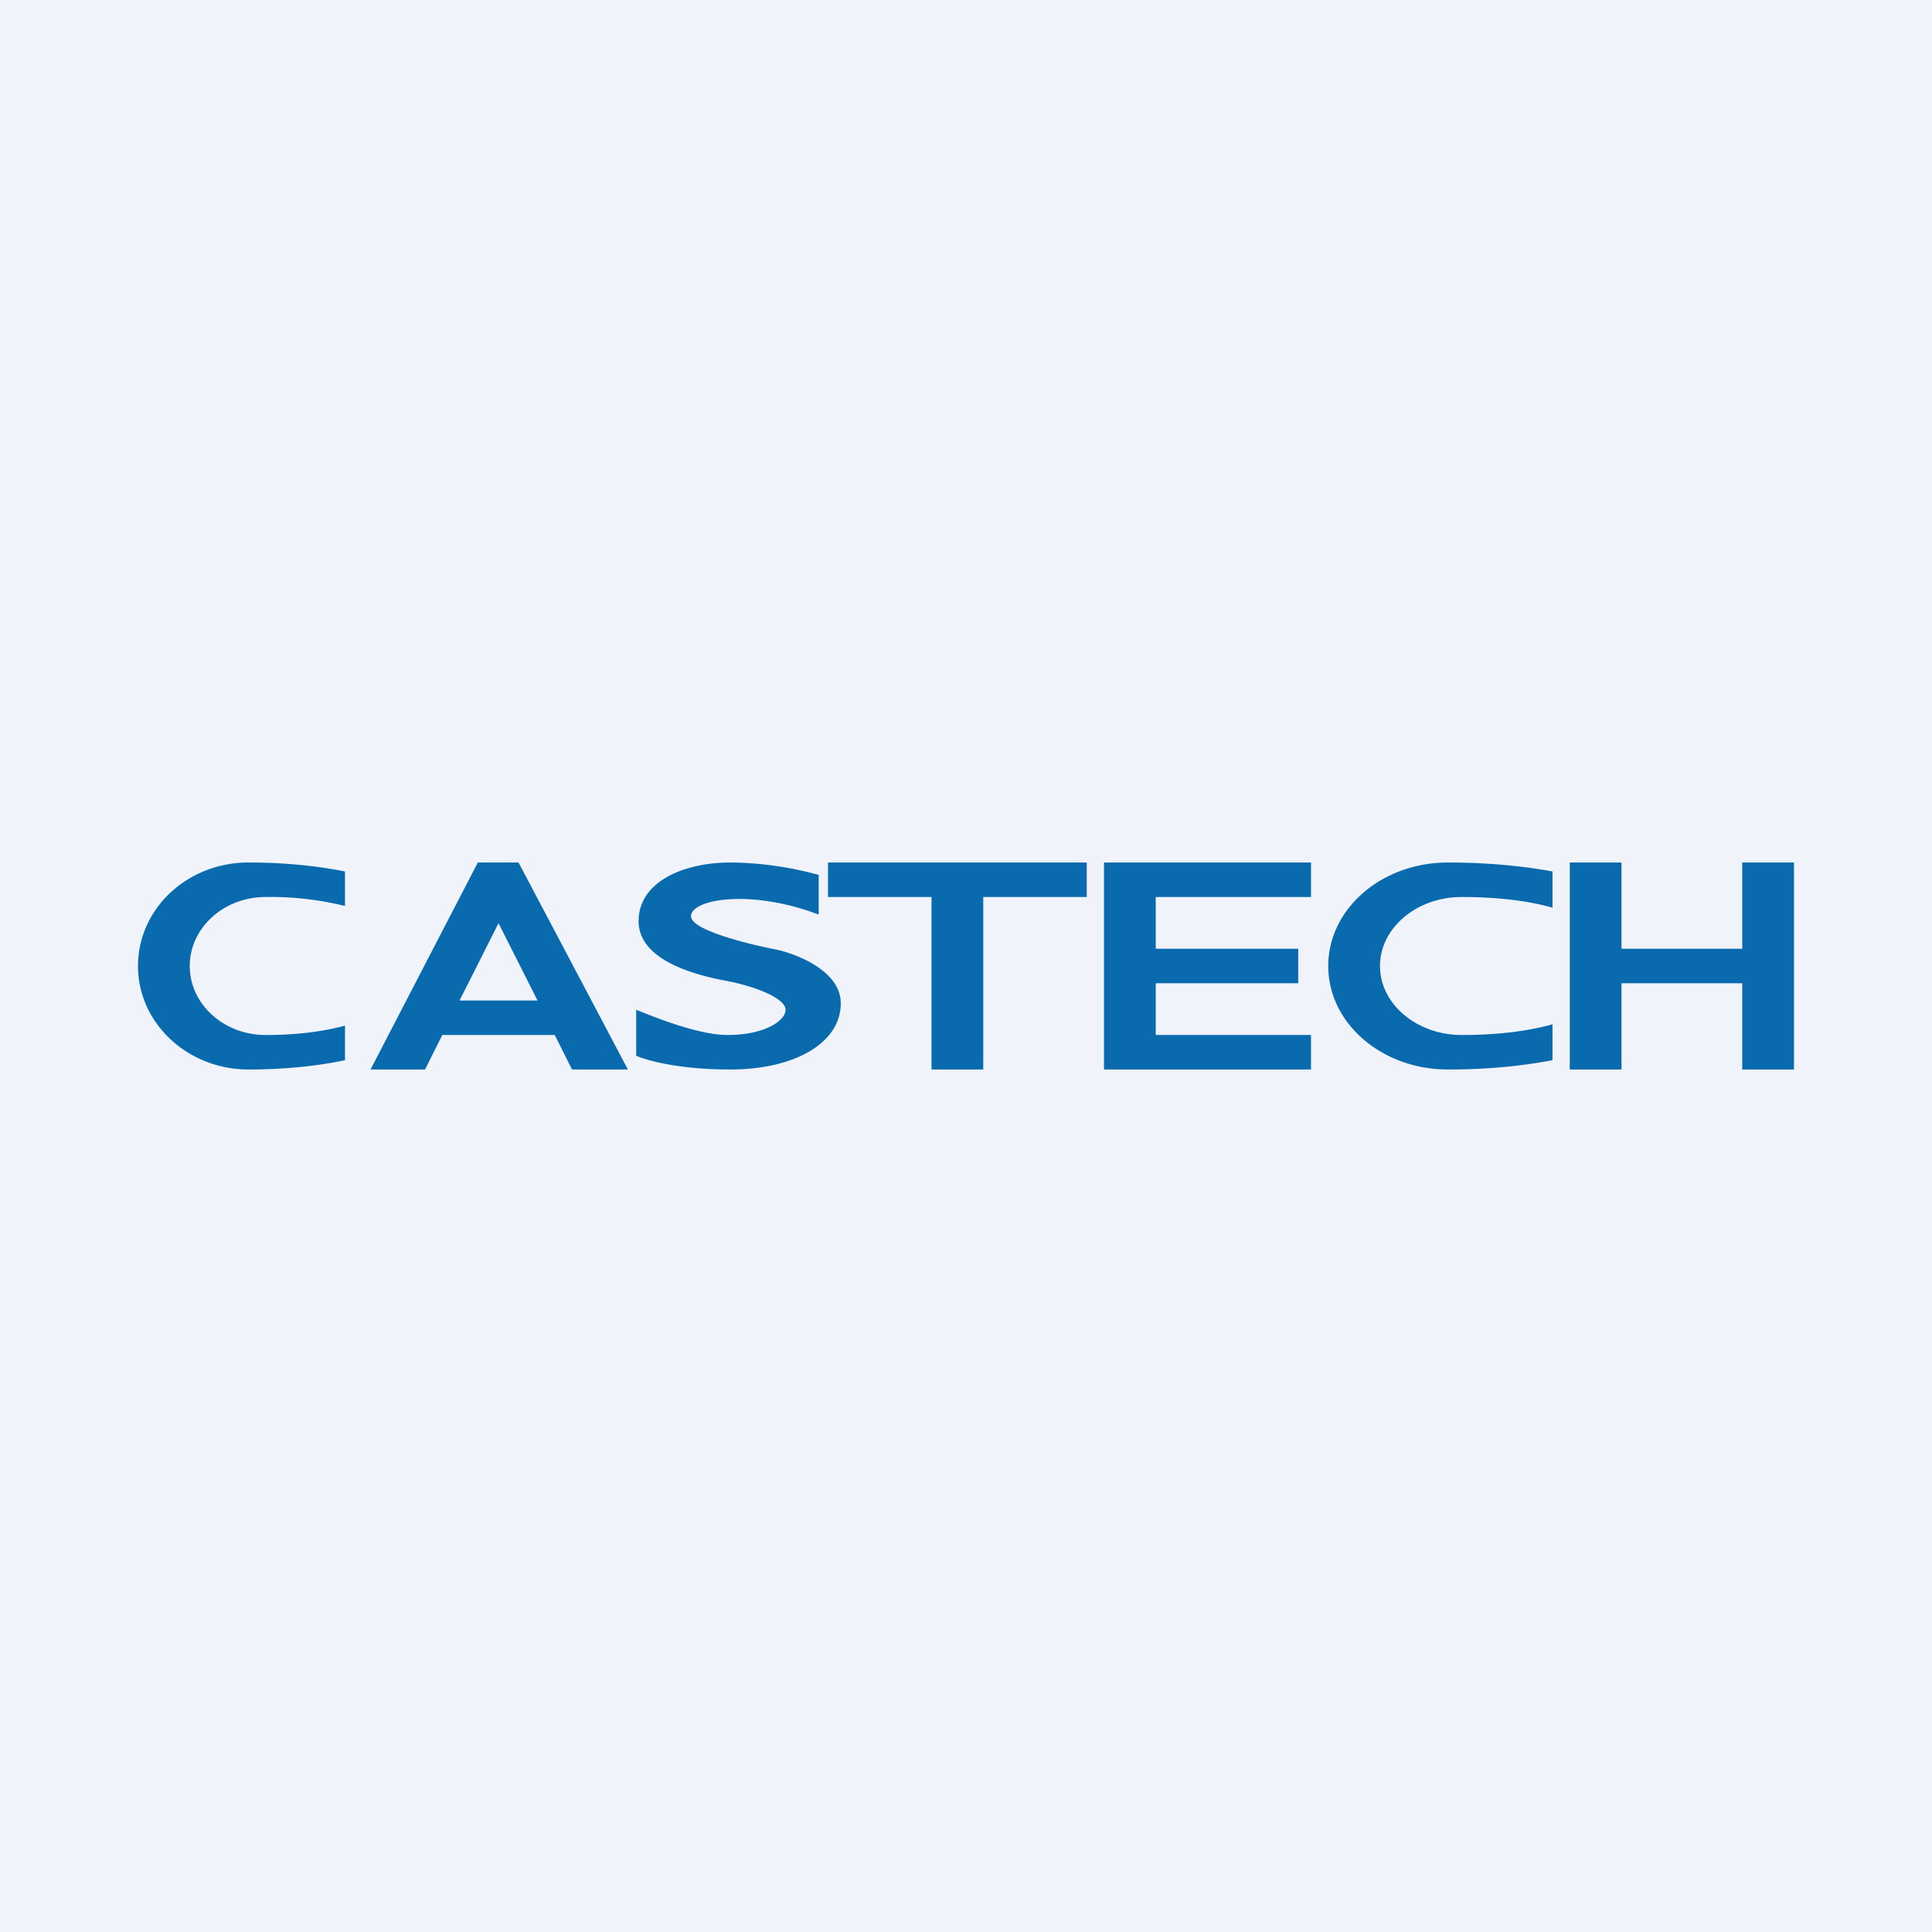
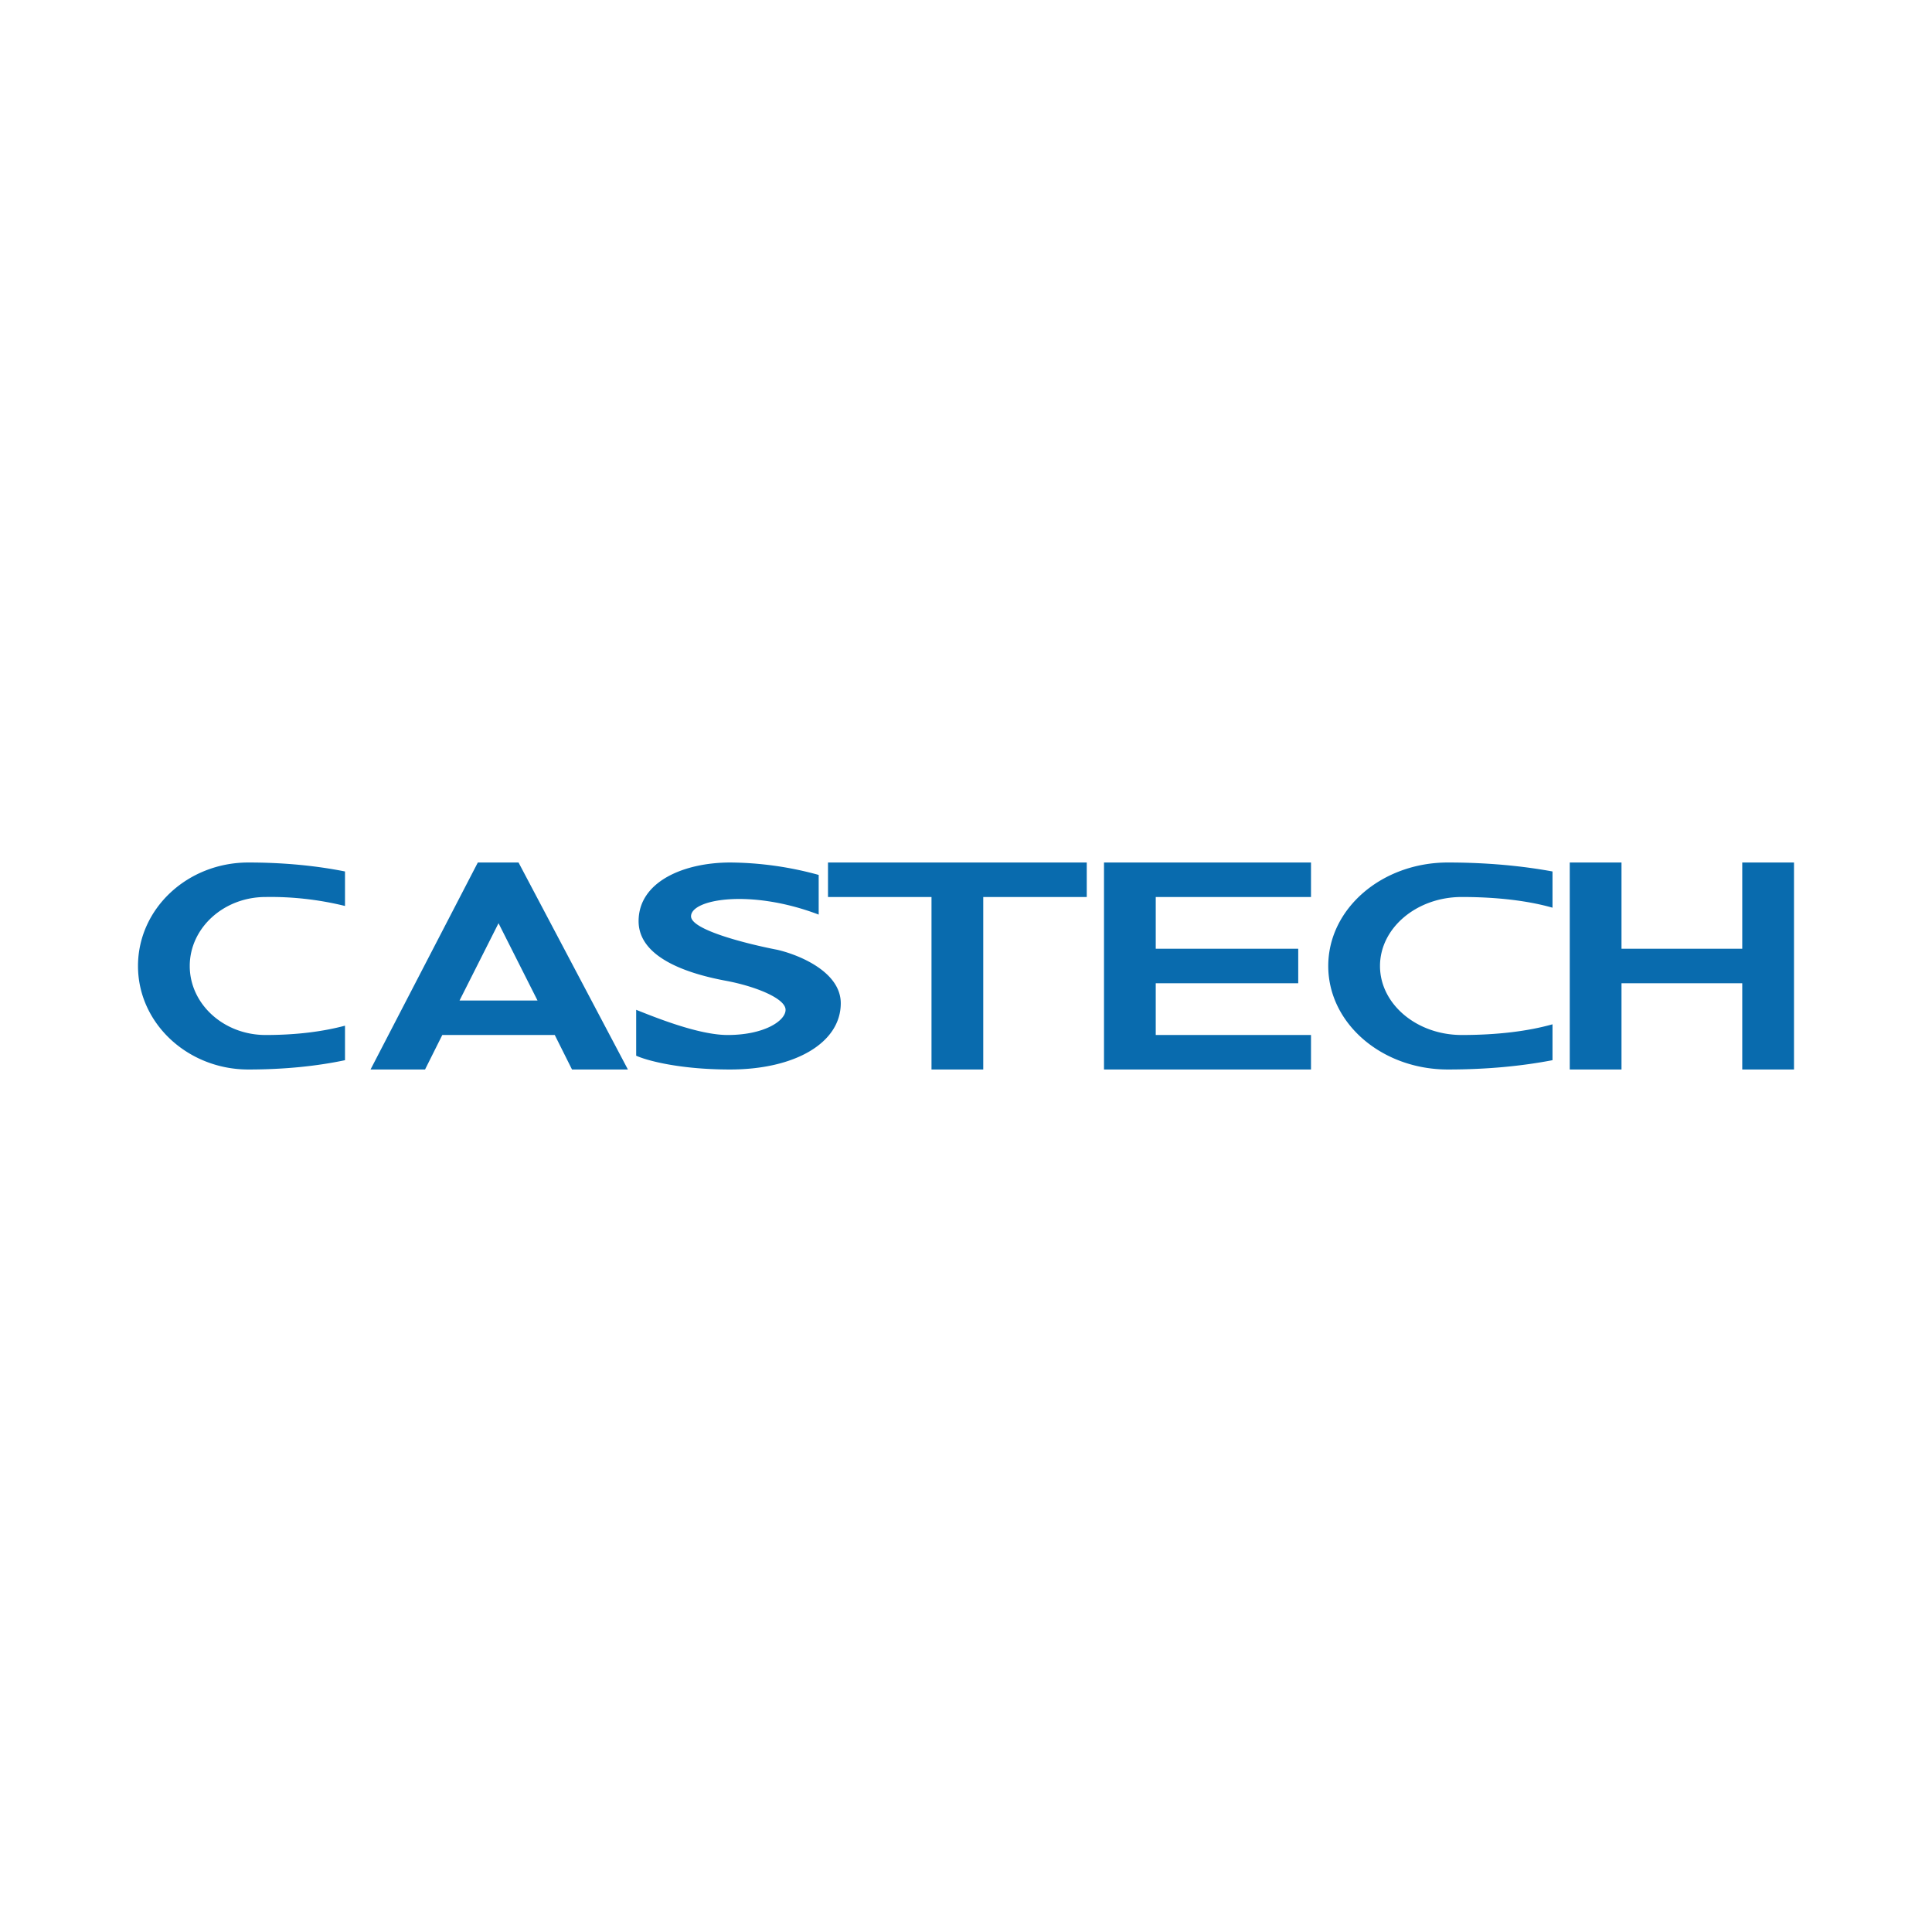
<svg xmlns="http://www.w3.org/2000/svg" width="56" height="56" viewBox="0 0 56 56">
-   <path fill="#F0F3FA" d="M0 0h56v56H0z" />
  <path d="M7.2 25c1.06 0 2 .1 2.8.26v1A9.02 9.02 0 0 0 7.7 26c-1.22 0-2.2.9-2.2 2s.98 2 2.2 2c.9 0 1.66-.1 2.3-.27v1c-.8.17-1.75.27-2.8.27C5.44 31 4 29.66 4 28s1.43-3 3.2-3Zm34.77 0c1.14 0 2.16.1 3.03.26v1.05c-.7-.2-1.6-.31-2.63-.31-1.31 0-2.37.9-2.37 2s1.06 2 2.37 2c1.03 0 1.92-.11 2.63-.31v1.04c-.88.17-1.9.27-3.03.27-1.92 0-3.47-1.34-3.47-3s1.55-3 3.47-3Zm-28.12 0h1.18l3.17 6h-1.62l-.5-1h-3.26l-.5 1h-1.58l3.11-6Zm-.53 4h2.26l-1.13-2.24L13.32 29Zm5.12.27v1.33c.28.13 1.23.4 2.72.4 1.88 0 3.21-.77 3.21-1.92 0-.92-1.23-1.41-1.84-1.55-.83-.16-2.5-.57-2.5-.97 0-.5 1.73-.8 3.7-.05v-1.15a9.88 9.88 0 0 0-2.56-.36c-1.36 0-2.66.56-2.66 1.7 0 1.15 1.68 1.57 2.54 1.73.85.16 1.72.51 1.72.84 0 .32-.62.73-1.68.73-.85 0-2.12-.52-2.65-.73ZM27 25h-3v1h3v5h1.5v-5h3v-1H27Zm11 0h-6v6h6v-1h-4.5v-1.5h4.13v-1H33.5V26H38v-1Zm7.5 0H47v2.5h3.5V25H52v6h-1.5v-2.5H47V31h-1.5v-6Z" fill="#096BAE" />
</svg>